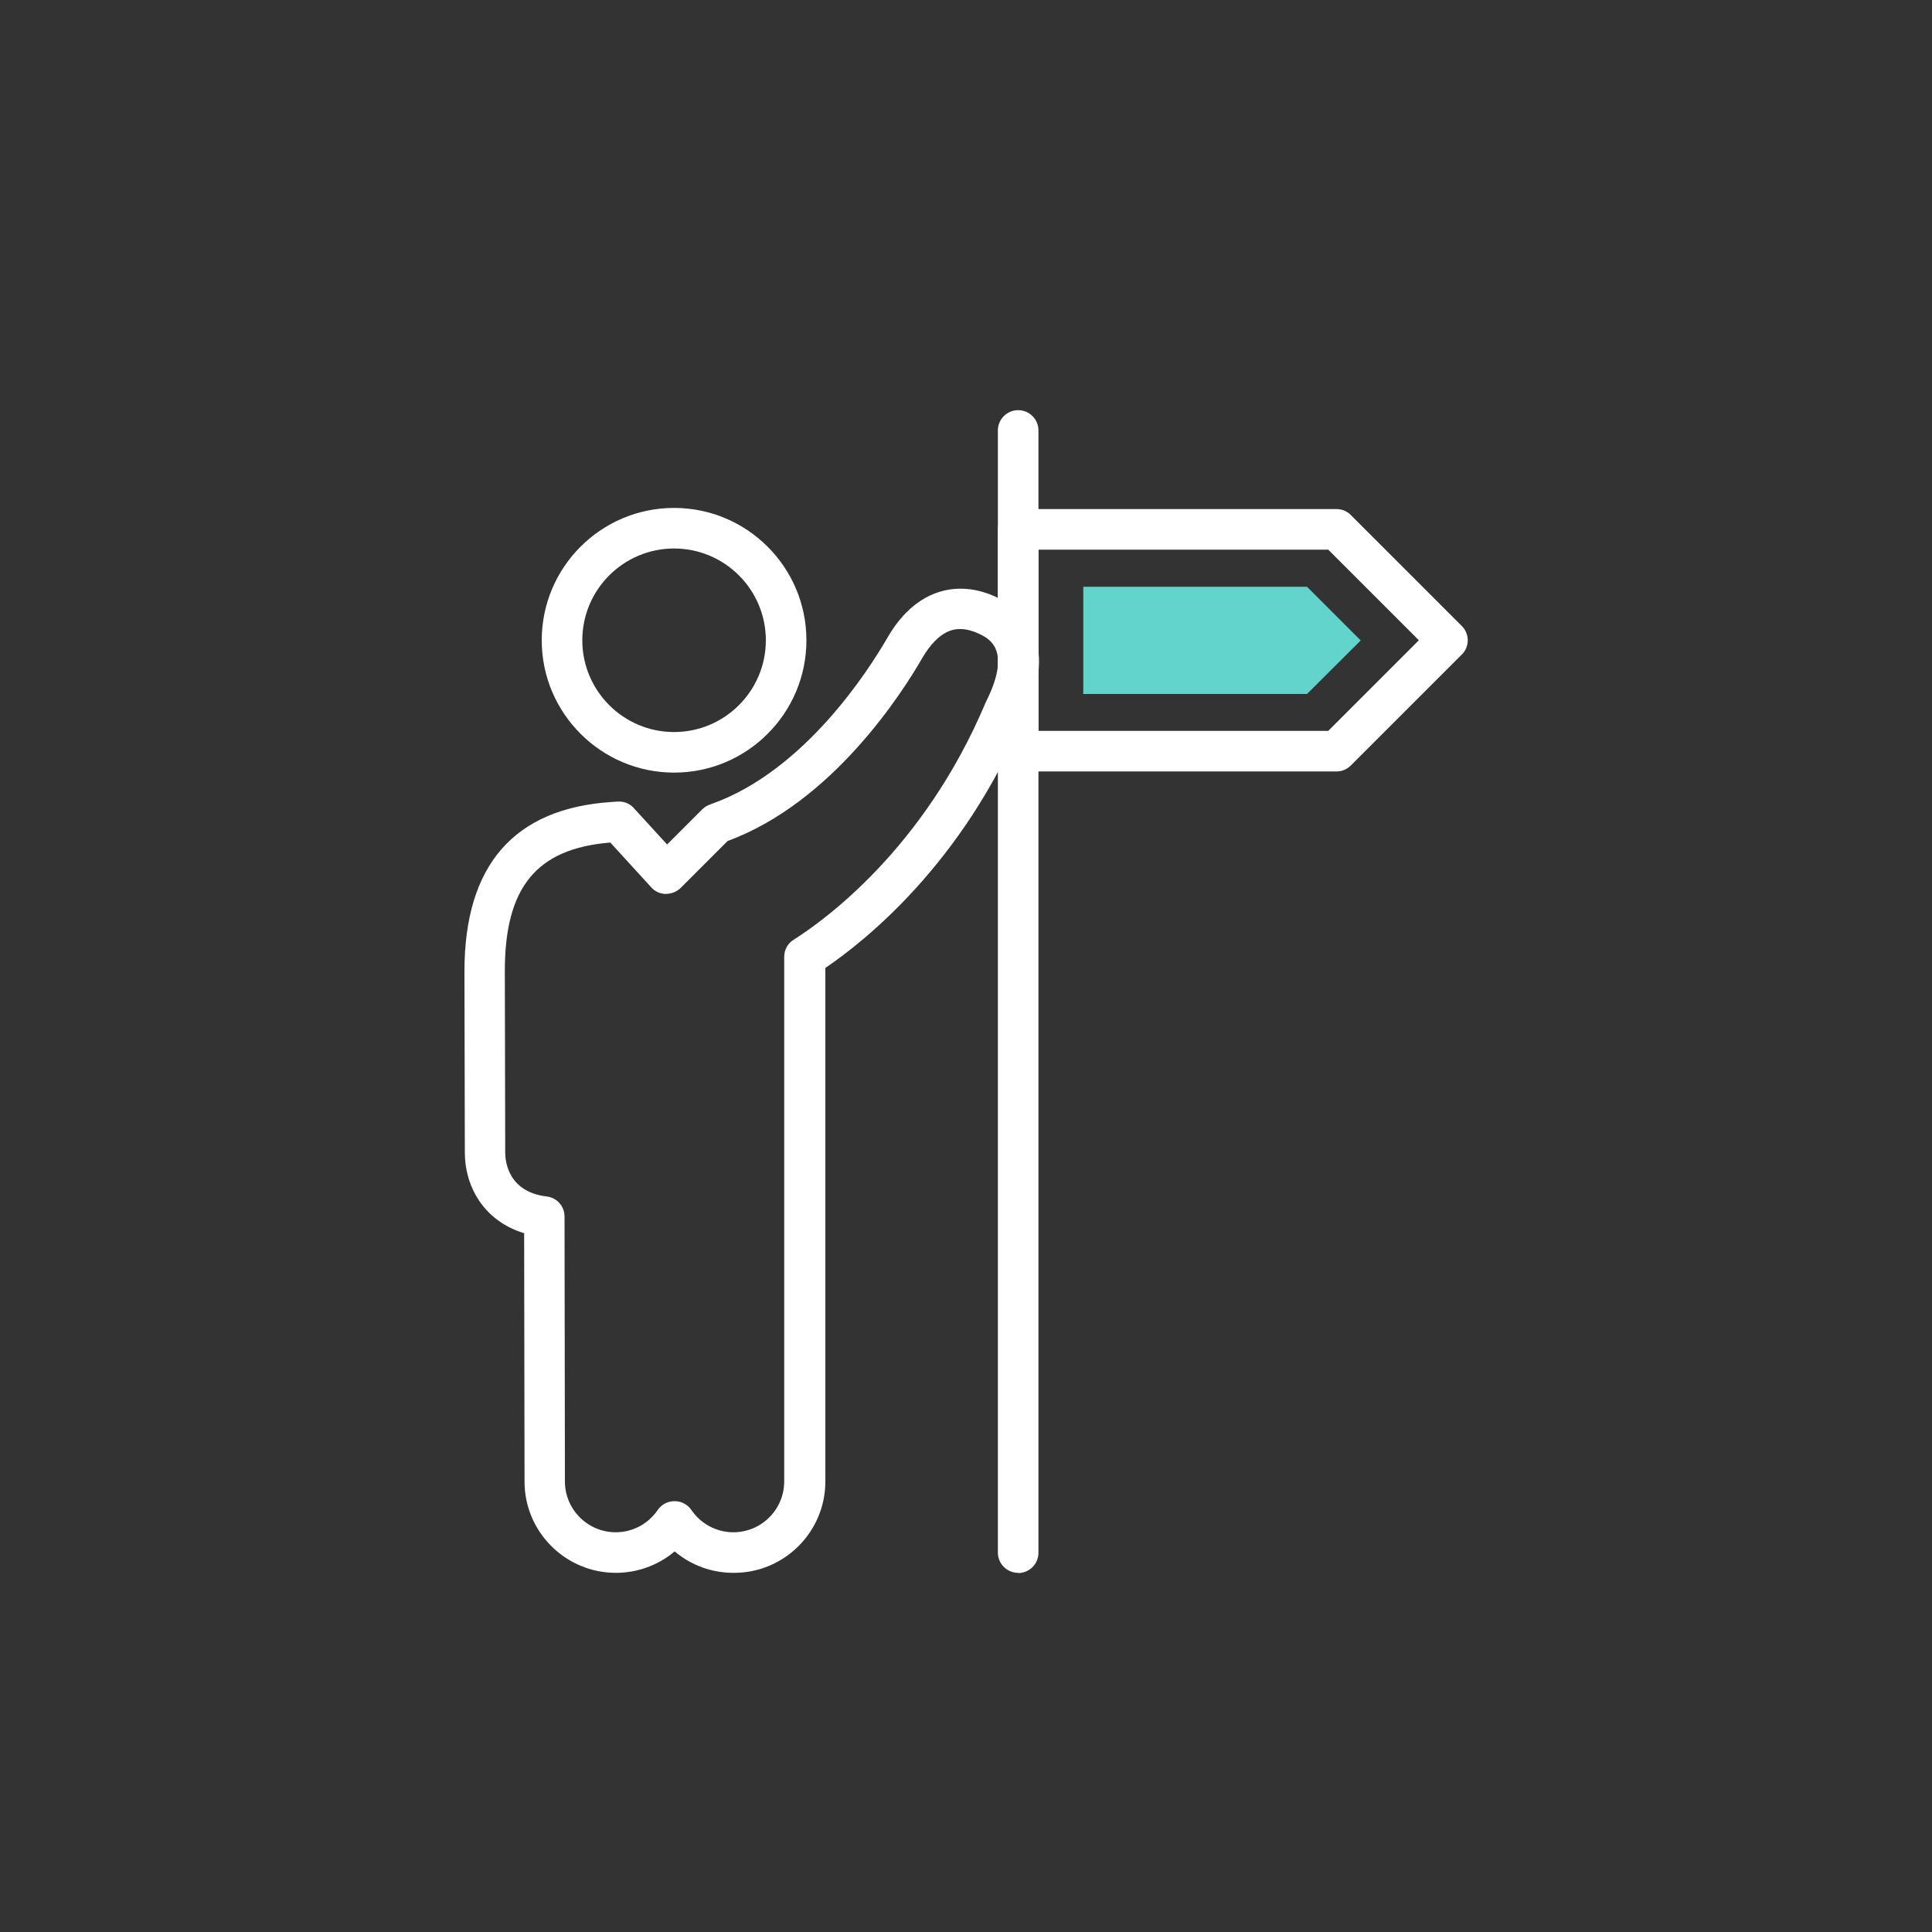
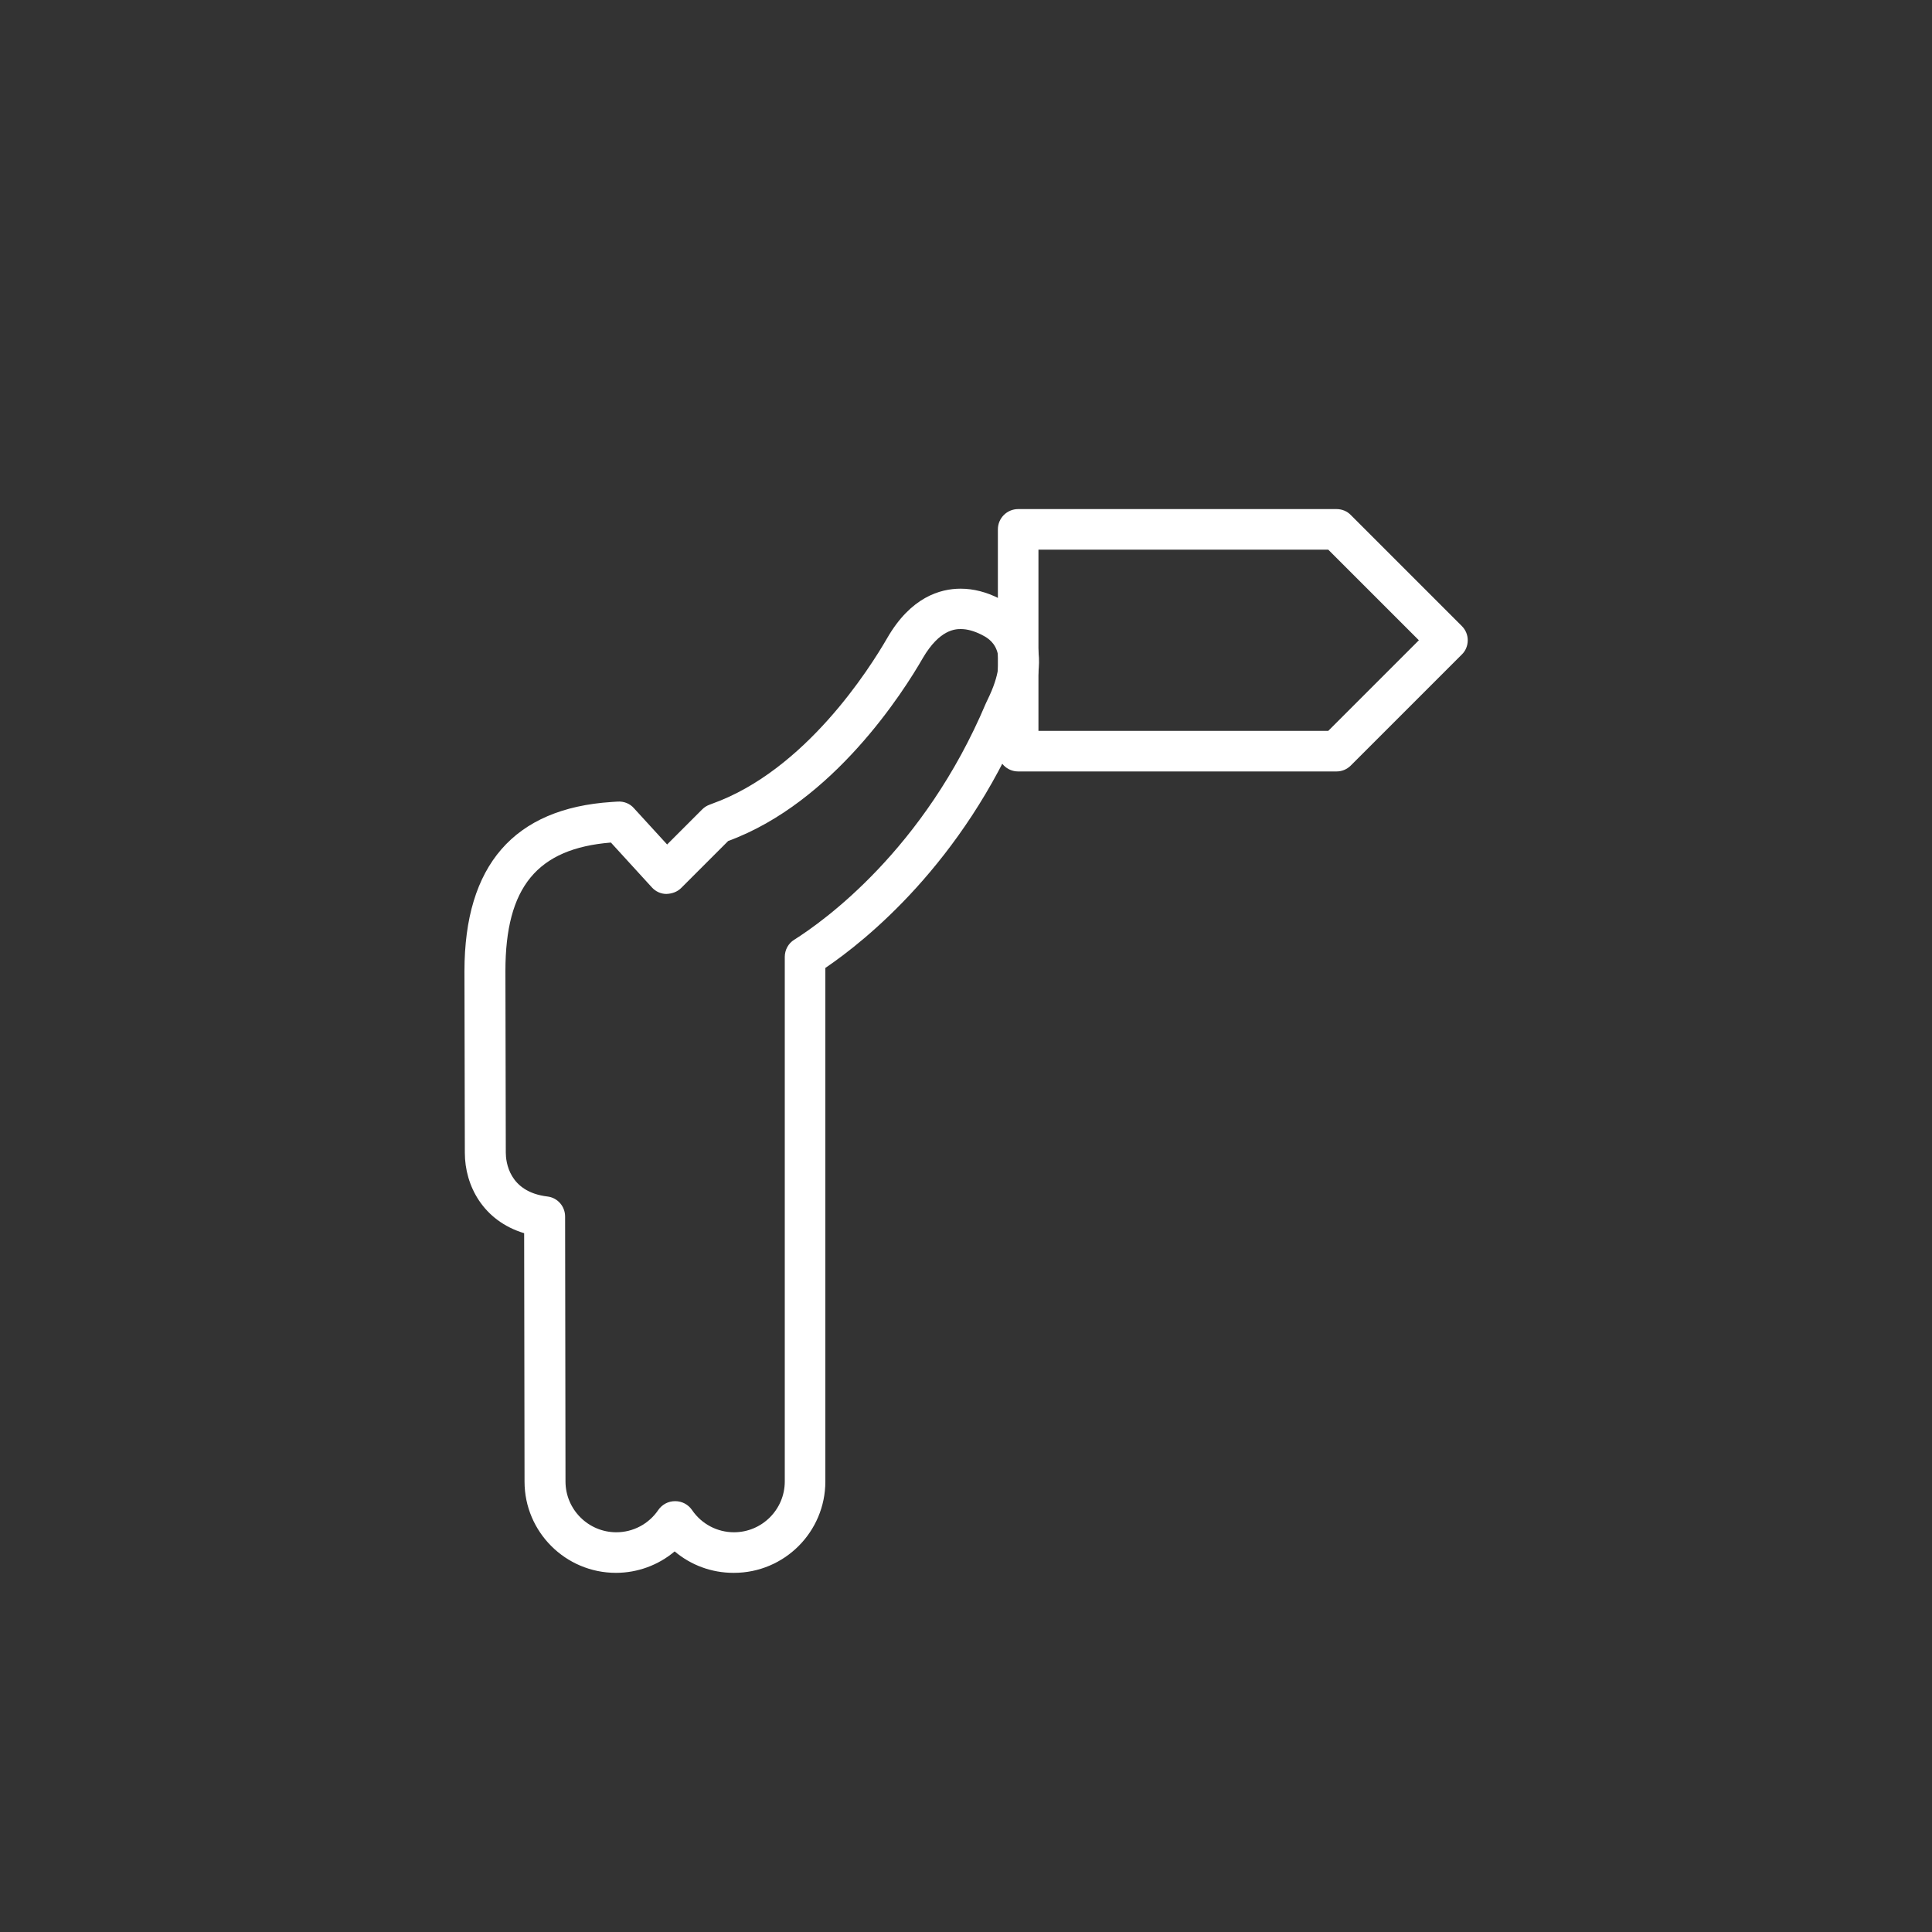
<svg xmlns="http://www.w3.org/2000/svg" id="Layer_1" data-name="Layer 1" viewBox="0 0 100 100">
  <rect x="0" y="0" width="100" height="100" fill="#333333" stroke="none" />
  <defs>
    <style>
      .cls-1 {
        fill: #63d4cc;
      }

      .cls-1, .cls-2 {
        stroke-width: 0px;
      }

      .cls-2 {
        fill: #fff;
      }
    </style>
  </defs>
  <path class="cls-2" d="m69.18,39.93h-16.48c-.58,0-1.05-.47-1.05-1.05v-11.48c0-.58.47-1.05,1.05-1.05h16.48c.28,0,.55.11.74.31l5.74,5.74c.2.2.31.46.31.74s-.11.55-.31.74l-5.74,5.74c-.2.2-.46.31-.74.31Zm-15.43-2.1h15l4.69-4.69-4.69-4.69h-15v9.38Z" />
-   <polygon class="cls-1" points="67.65 35.92 70.43 33.15 67.65 30.37 56.07 30.37 56.07 35.92 67.65 35.92" />
-   <path class="cls-2" d="m52.7,81.41c-.58,0-1.05-.47-1.05-1.05V22.28c0-.58.47-1.05,1.05-1.05s1.05.47,1.05,1.05v58.09c0,.58-.47,1.05-1.05,1.05Z" />
  <g>
-     <path class="cls-2" d="m37.96,81.41c-1.13,0-2.2-.4-3.04-1.11-.84.71-1.92,1.11-3.04,1.11-2.61,0-4.73-2.12-4.73-4.72l-.02-12.86c-2.12-.64-3.07-2.46-3.07-4.16l-.02-9.4c0-5.48,2.56-8.43,7.62-8.76l.31-.02c.32-.02.63.1.84.34l1.72,1.88,1.82-1.82c.11-.11.24-.19.38-.24l.13-.05c4.83-1.73,8.15-7,9.06-8.57,1.22-2.12,2.74-2.56,3.8-2.56.66,0,1.34.17,2.02.52,1.03.52,3.2,2.17,1.26,6.14l-.06.14c-3.13,7.42-8.14,11.42-10.22,12.83v26.58c0,2.61-2.12,4.73-4.73,4.73Zm-3.04-3.71c.35,0,.67.17.87.46.49.72,1.3,1.15,2.17,1.15,1.45,0,2.63-1.18,2.63-2.63v-27.15c0-.36.18-.7.49-.89,1.52-.96,6.72-4.66,9.92-12.24l.09-.19c1.25-2.56.11-3.14-.32-3.36-.38-.19-.74-.29-1.06-.29-.27,0-1.1,0-1.98,1.51-.99,1.72-4.62,7.46-10.07,9.46l-2.43,2.43c-.2.2-.47.3-.77.31-.29,0-.56-.13-.75-.34l-2.12-2.32c-3.82.31-5.46,2.31-5.46,6.65l.02,9.4c0,.47.16,2.03,2.15,2.27.53.06.92.51.92,1.04l.02,13.71c0,1.45,1.18,2.63,2.63,2.63.87,0,1.68-.43,2.17-1.15.2-.29.52-.46.87-.46h0Z" />
-     <path class="cls-2" d="m34.89,39.99c-3.77,0-6.85-3.07-6.85-6.85s3.07-6.85,6.85-6.85,6.85,3.07,6.85,6.85-3.07,6.85-6.85,6.85Zm0-11.6c-2.62,0-4.75,2.13-4.75,4.75s2.13,4.75,4.75,4.75,4.75-2.13,4.75-4.75-2.13-4.75-4.75-4.75Z" />
+     <path class="cls-2" d="m37.96,81.41c-1.13,0-2.2-.4-3.04-1.11-.84.71-1.92,1.11-3.04,1.11-2.61,0-4.73-2.12-4.73-4.72l-.02-12.86c-2.12-.64-3.07-2.46-3.07-4.16l-.02-9.4c0-5.48,2.56-8.43,7.62-8.76l.31-.02c.32-.02.63.1.84.34l1.72,1.88,1.82-1.82c.11-.11.24-.19.38-.24l.13-.05c4.83-1.73,8.15-7,9.06-8.57,1.22-2.12,2.74-2.56,3.8-2.56.66,0,1.34.17,2.02.52,1.03.52,3.2,2.17,1.26,6.14l-.06.14c-3.13,7.42-8.14,11.42-10.22,12.83v26.58c0,2.61-2.12,4.73-4.73,4.73m-3.04-3.71c.35,0,.67.17.87.46.49.72,1.3,1.15,2.17,1.15,1.45,0,2.63-1.18,2.63-2.63v-27.15c0-.36.18-.7.49-.89,1.52-.96,6.72-4.66,9.92-12.24l.09-.19c1.25-2.56.11-3.14-.32-3.36-.38-.19-.74-.29-1.06-.29-.27,0-1.1,0-1.98,1.51-.99,1.72-4.62,7.46-10.07,9.46l-2.43,2.43c-.2.2-.47.3-.77.31-.29,0-.56-.13-.75-.34l-2.12-2.32c-3.82.31-5.46,2.31-5.46,6.65l.02,9.4c0,.47.16,2.03,2.15,2.27.53.06.92.51.92,1.04l.02,13.71c0,1.45,1.18,2.63,2.63,2.63.87,0,1.68-.43,2.17-1.15.2-.29.52-.46.87-.46h0Z" />
  </g>
</svg>